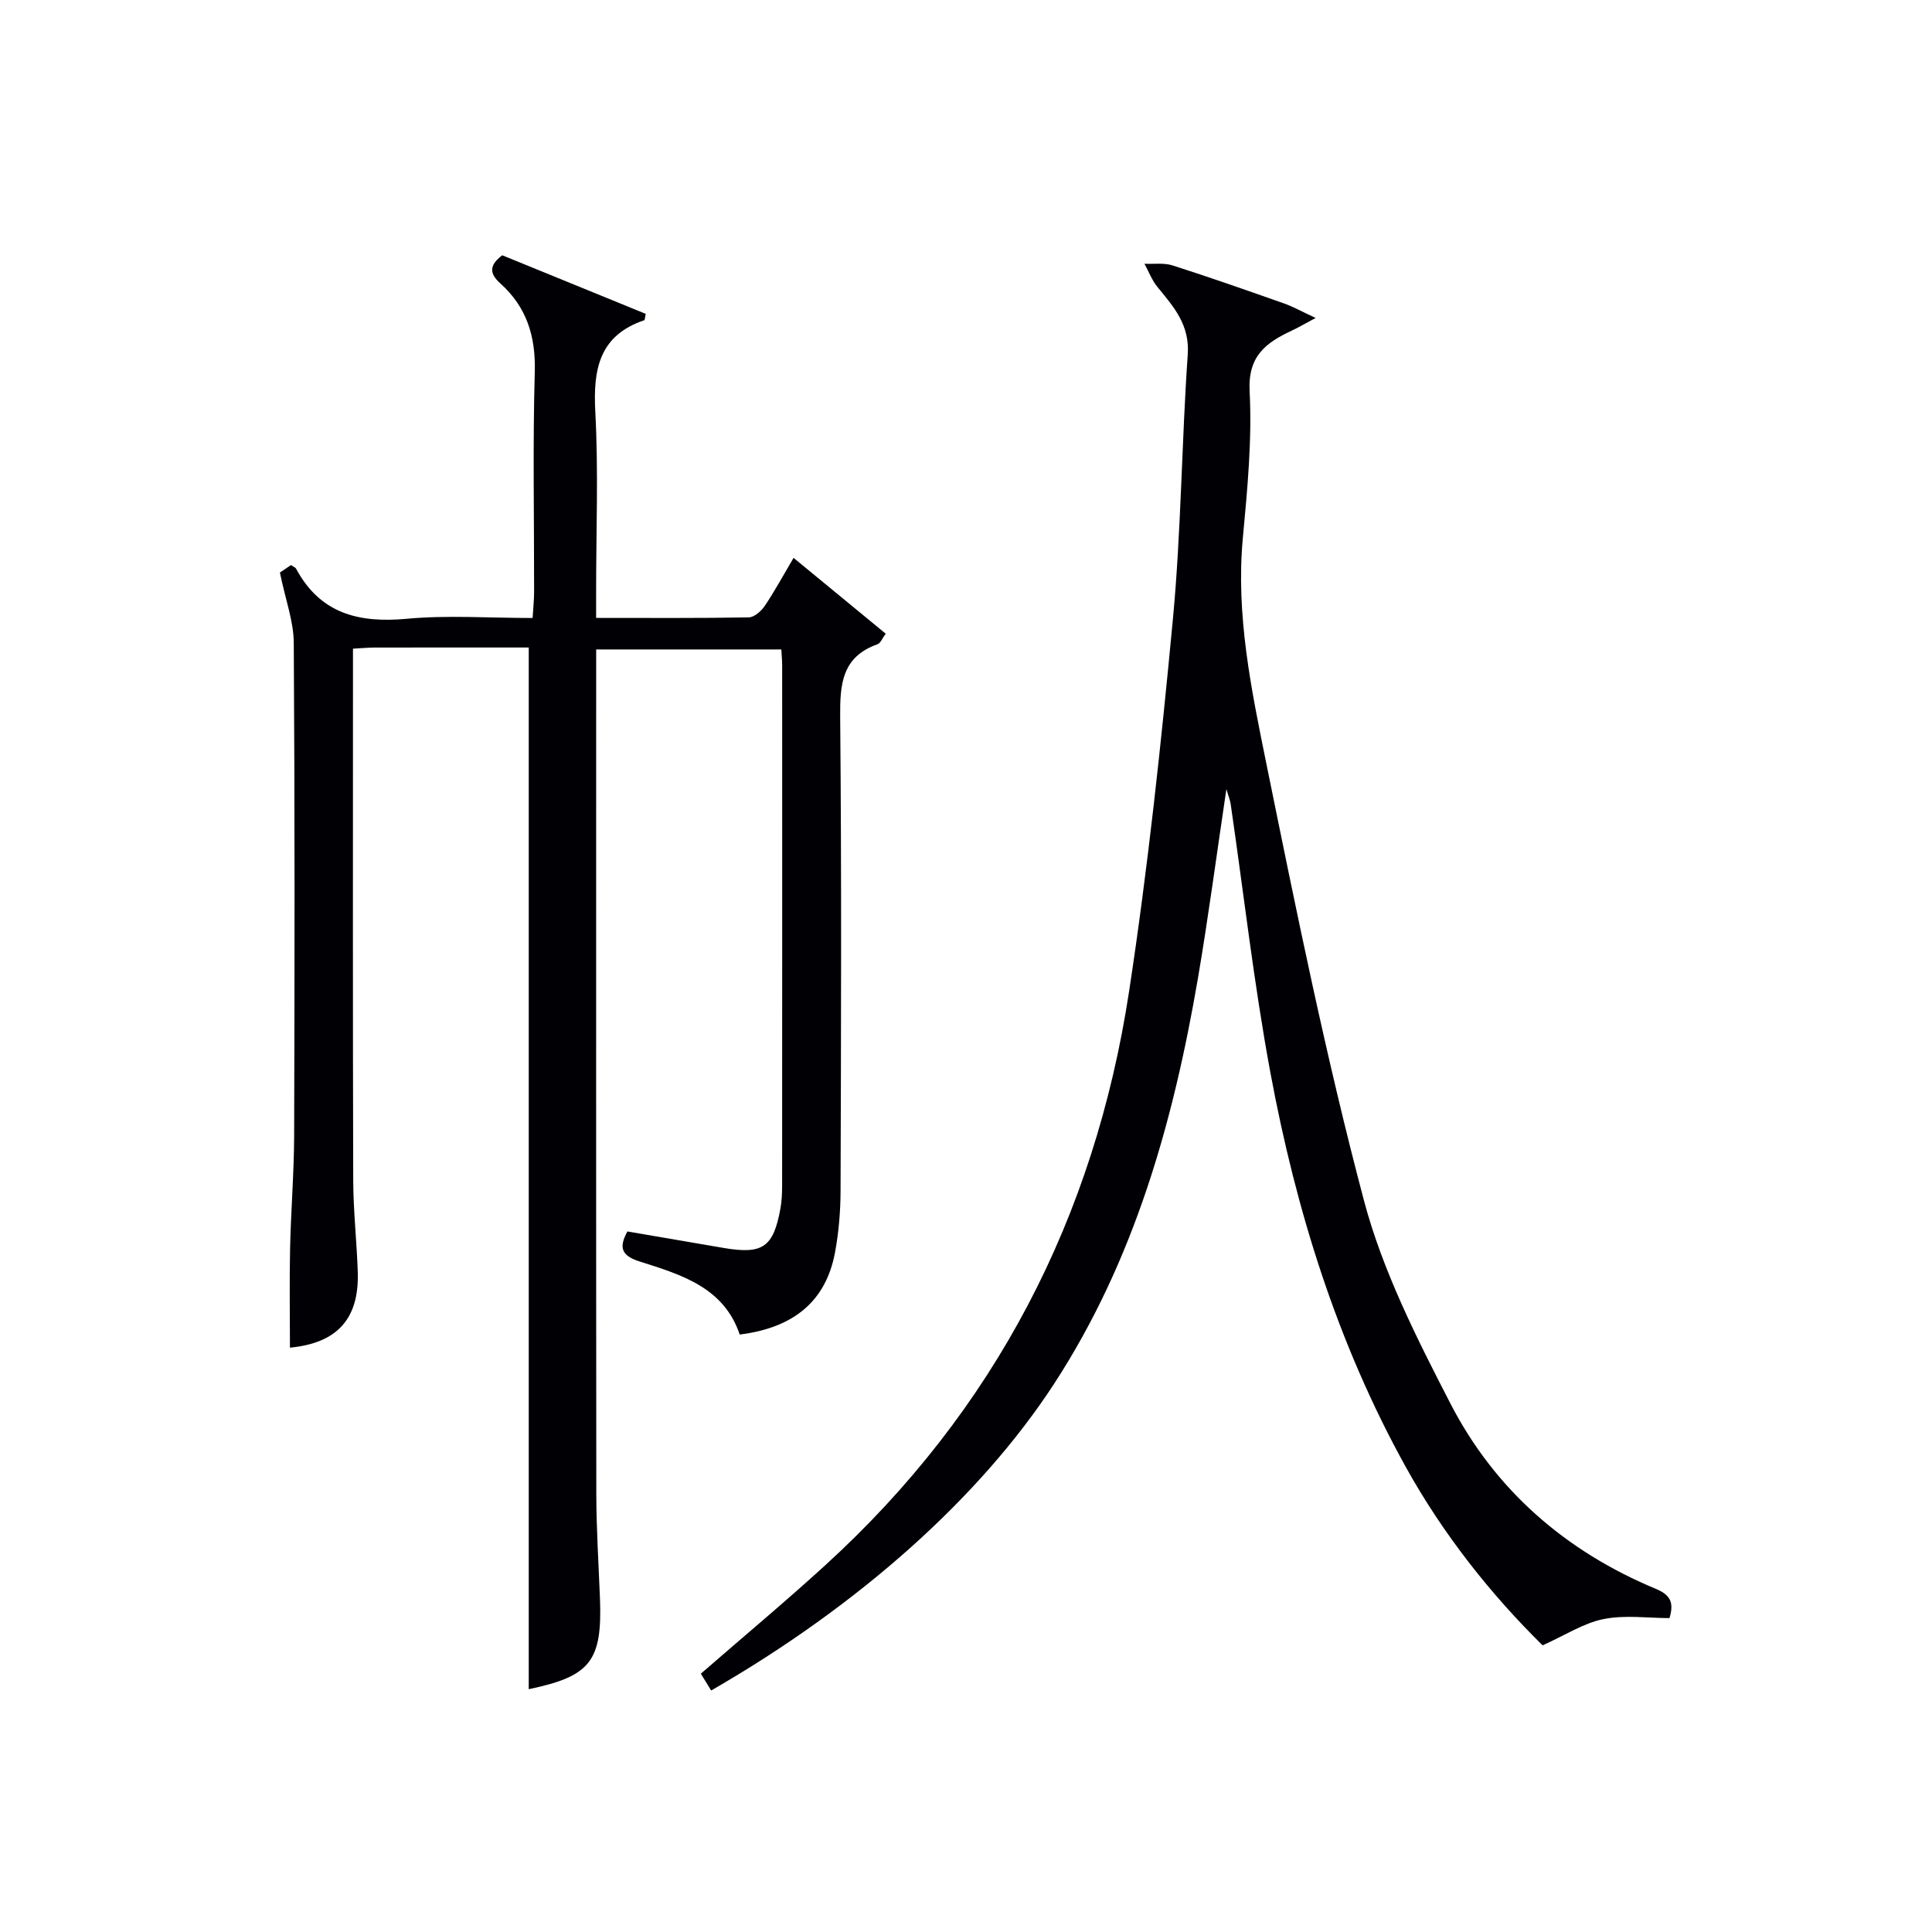
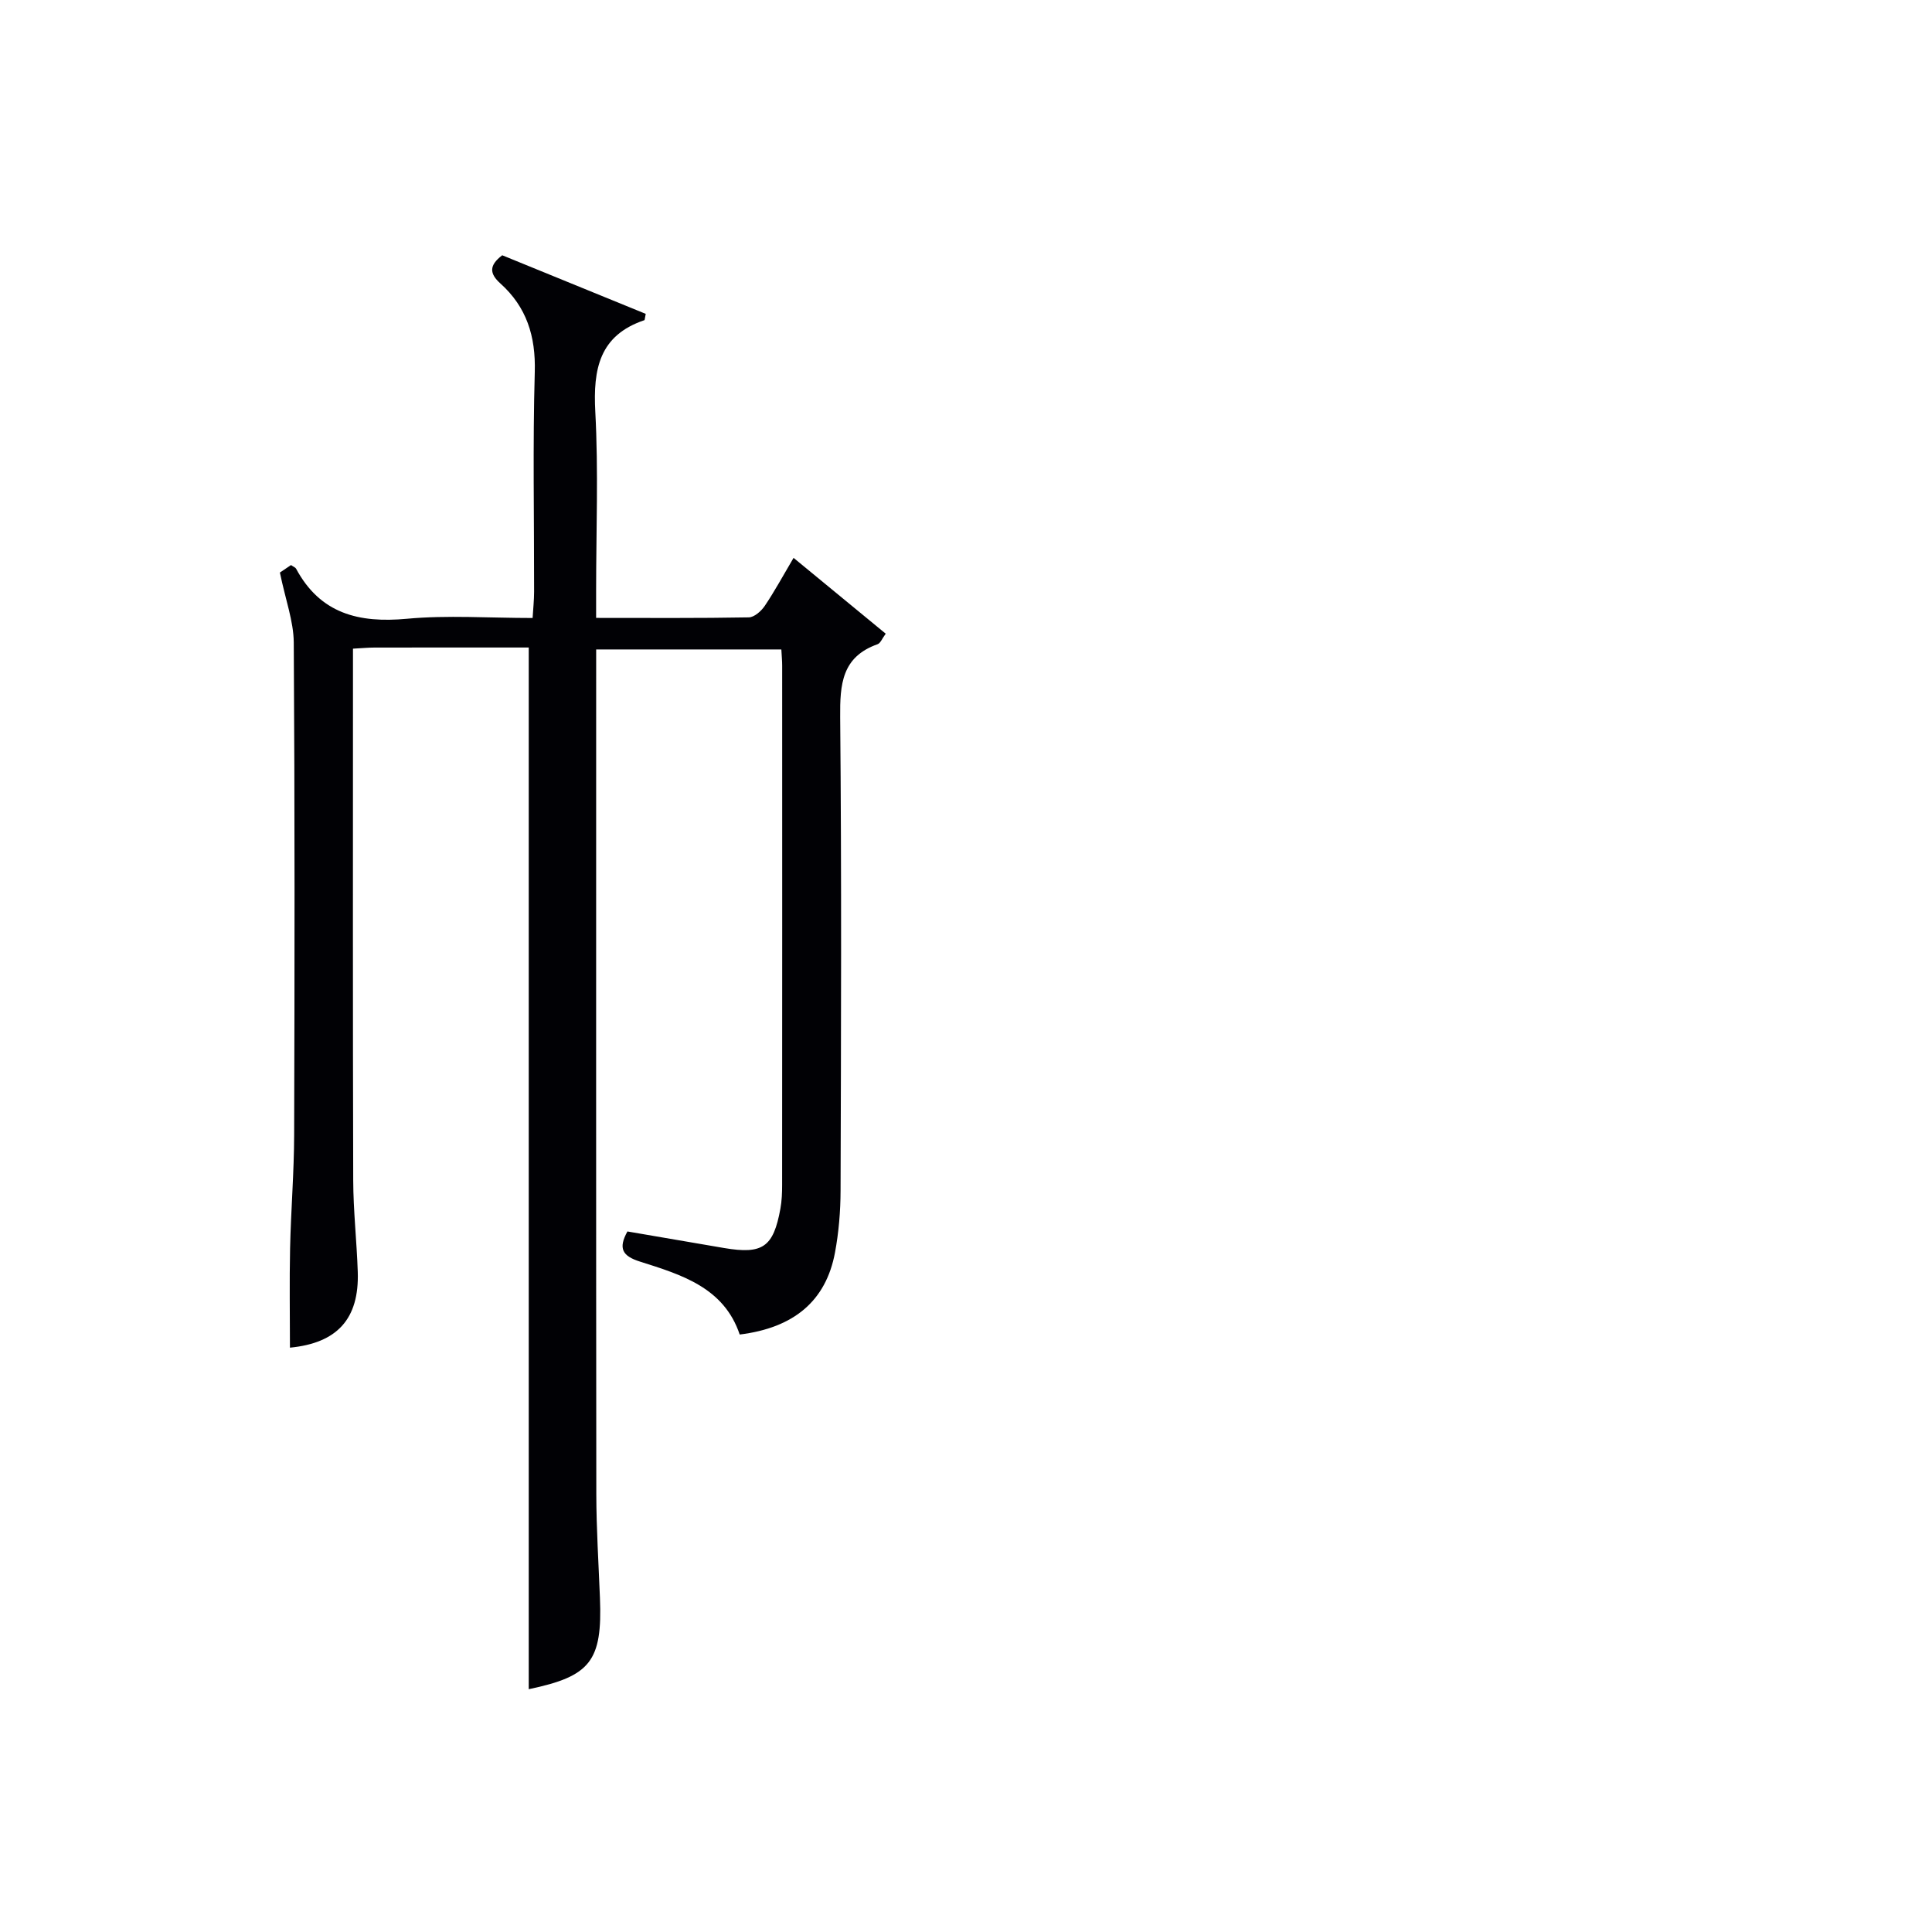
<svg xmlns="http://www.w3.org/2000/svg" enable-background="new 0 0 400 400" viewBox="0 0 400 400">
-   <path d="m57.95 118.54s1.19-.8 2.3-1.55c.52.36.91.49 1.05.75 5.01 9.33 13 11.29 22.94 10.37 8.42-.78 16.96-.16 26.03-.16.12-1.97.31-3.72.31-5.46.02-15.16-.29-30.34.14-45.49.21-7.39-1.7-13.45-7.13-18.32-2.29-2.06-2.34-3.75.39-5.83 9.85 4.02 19.85 8.1 29.71 12.13-.21 1.01-.2 1.29-.28 1.31-9.34 3.15-10.63 10.14-10.16 18.95.66 12.3.17 24.65.17 36.98v5.71c11 0 21.3.08 31.61-.11 1.13-.02 2.57-1.29 3.3-2.37 2.03-3.01 3.77-6.22 5.97-9.95 6.47 5.33 12.67 10.43 19.08 15.7-.74.99-1.08 1.96-1.69 2.18-7.41 2.62-7.8 8.3-7.74 15.11.3 32.66.18 65.32.08 97.98-.01 4.3-.37 8.67-1.16 12.89-1.87 9.97-8.48 15.55-19.72 16.94-3.28-9.76-12.1-12.39-20.65-15.1-3.66-1.16-4.54-2.72-2.6-6.24 6.68 1.15 13.34 2.3 20.02 3.43 7.99 1.35 10.2-.18 11.65-8.13.3-1.63.36-3.31.36-4.97.02-35.83.02-71.65.01-107.48 0-.99-.1-1.97-.17-3.35-12.63 0-25.16 0-38.34 0v5.43c0 56.49-.03 112.98.03 169.46.01 7.15.47 14.3.75 21.44.53 13.16-1.97 16.27-14.74 18.94 0-71.67 0-143.47 0-215.67-10.34 0-21.15-.01-31.95.01-1.29 0-2.59.13-4.44.23v5.59c0 34.83-.05 69.65.05 104.48.02 6.31.73 12.62.94 18.93.33 9.79-4.28 14.77-14.04 15.72 0-6.85-.12-13.73.03-20.6.17-7.81.82-15.62.84-23.43.1-33.99.14-67.99-.08-101.98-.04-4.4-1.7-8.78-2.87-14.47z" fill="#010105" />
-   <path d="m147.24 350c-.89-1.45-1.56-2.54-2.14-3.48 8.76-7.62 17.44-14.86 25.78-22.47 35.14-32.05 55.75-72.02 62.88-118.77 3.9-25.58 6.65-51.37 9.08-77.14 1.71-18.18 1.8-36.52 3.07-54.75.43-6.16-2.91-9.87-6.28-13.98-1.14-1.39-1.8-3.19-2.68-4.8 1.94.09 4.02-.23 5.81.34 7.74 2.47 15.41 5.17 23.07 7.87 1.83.64 3.54 1.61 6.56 3.01-2.36 1.26-3.61 2-4.92 2.61-5.34 2.5-9.13 5.23-8.75 12.57.52 10.07-.46 20.26-1.4 30.34-1.49 16.01 1.77 31.51 4.9 46.92 6.15 30.23 12.28 60.51 20.18 90.31 3.87 14.58 10.93 28.5 17.9 42.02 9.22 17.88 23.84 30.58 42.49 38.34 2.91 1.21 3.88 2.71 2.86 6.07-4.43 0-9.19-.69-13.64.2-4.13.82-7.92 3.33-12.63 5.44-10.51-10.33-20.54-22.85-28.38-37.02-14.13-25.52-22.69-53.06-27.98-81.56-3.42-18.42-5.52-37.1-8.23-55.65-.11-.72-.4-1.42-.88-3.04-2.05 13.74-3.73 26.49-5.89 39.16-5.08 29.65-13.11 58.31-29.72 83.87-15.34 23.58-40.45 45.96-71.06 63.59z" fill="#010105" />
+   <path d="m57.95 118.54s1.19-.8 2.3-1.55c.52.36.91.49 1.05.75 5.01 9.33 13 11.29 22.94 10.37 8.42-.78 16.96-.16 26.03-.16.12-1.97.31-3.72.31-5.46.02-15.16-.29-30.34.14-45.49.21-7.39-1.7-13.45-7.13-18.32-2.29-2.06-2.34-3.75.39-5.83 9.85 4.02 19.85 8.1 29.71 12.13-.21 1.01-.2 1.29-.28 1.31-9.34 3.15-10.63 10.14-10.16 18.95.66 12.3.17 24.65.17 36.98v5.71c11 0 21.3.08 31.61-.11 1.13-.02 2.57-1.29 3.3-2.37 2.03-3.01 3.77-6.22 5.97-9.95 6.47 5.33 12.67 10.43 19.08 15.7-.74.99-1.08 1.96-1.69 2.18-7.41 2.62-7.8 8.3-7.74 15.11.3 32.66.18 65.32.08 97.98-.01 4.3-.37 8.67-1.16 12.89-1.87 9.97-8.48 15.55-19.72 16.94-3.28-9.76-12.1-12.39-20.65-15.1-3.66-1.16-4.54-2.72-2.6-6.24 6.68 1.15 13.34 2.3 20.02 3.43 7.99 1.35 10.2-.18 11.65-8.13.3-1.63.36-3.31.36-4.97.02-35.83.02-71.65.01-107.48 0-.99-.1-1.97-.17-3.35-12.63 0-25.16 0-38.34 0v5.43c0 56.49-.03 112.98.03 169.46.01 7.15.47 14.3.75 21.44.53 13.16-1.97 16.27-14.74 18.94 0-71.67 0-143.47 0-215.67-10.34 0-21.15-.01-31.95.01-1.29 0-2.59.13-4.44.23v5.59c0 34.83-.05 69.65.05 104.48.02 6.31.73 12.62.94 18.93.33 9.79-4.28 14.77-14.04 15.72 0-6.85-.12-13.73.03-20.6.17-7.81.82-15.62.84-23.43.1-33.99.14-67.99-.08-101.98-.04-4.4-1.7-8.78-2.87-14.47" fill="#010105" />
</svg>